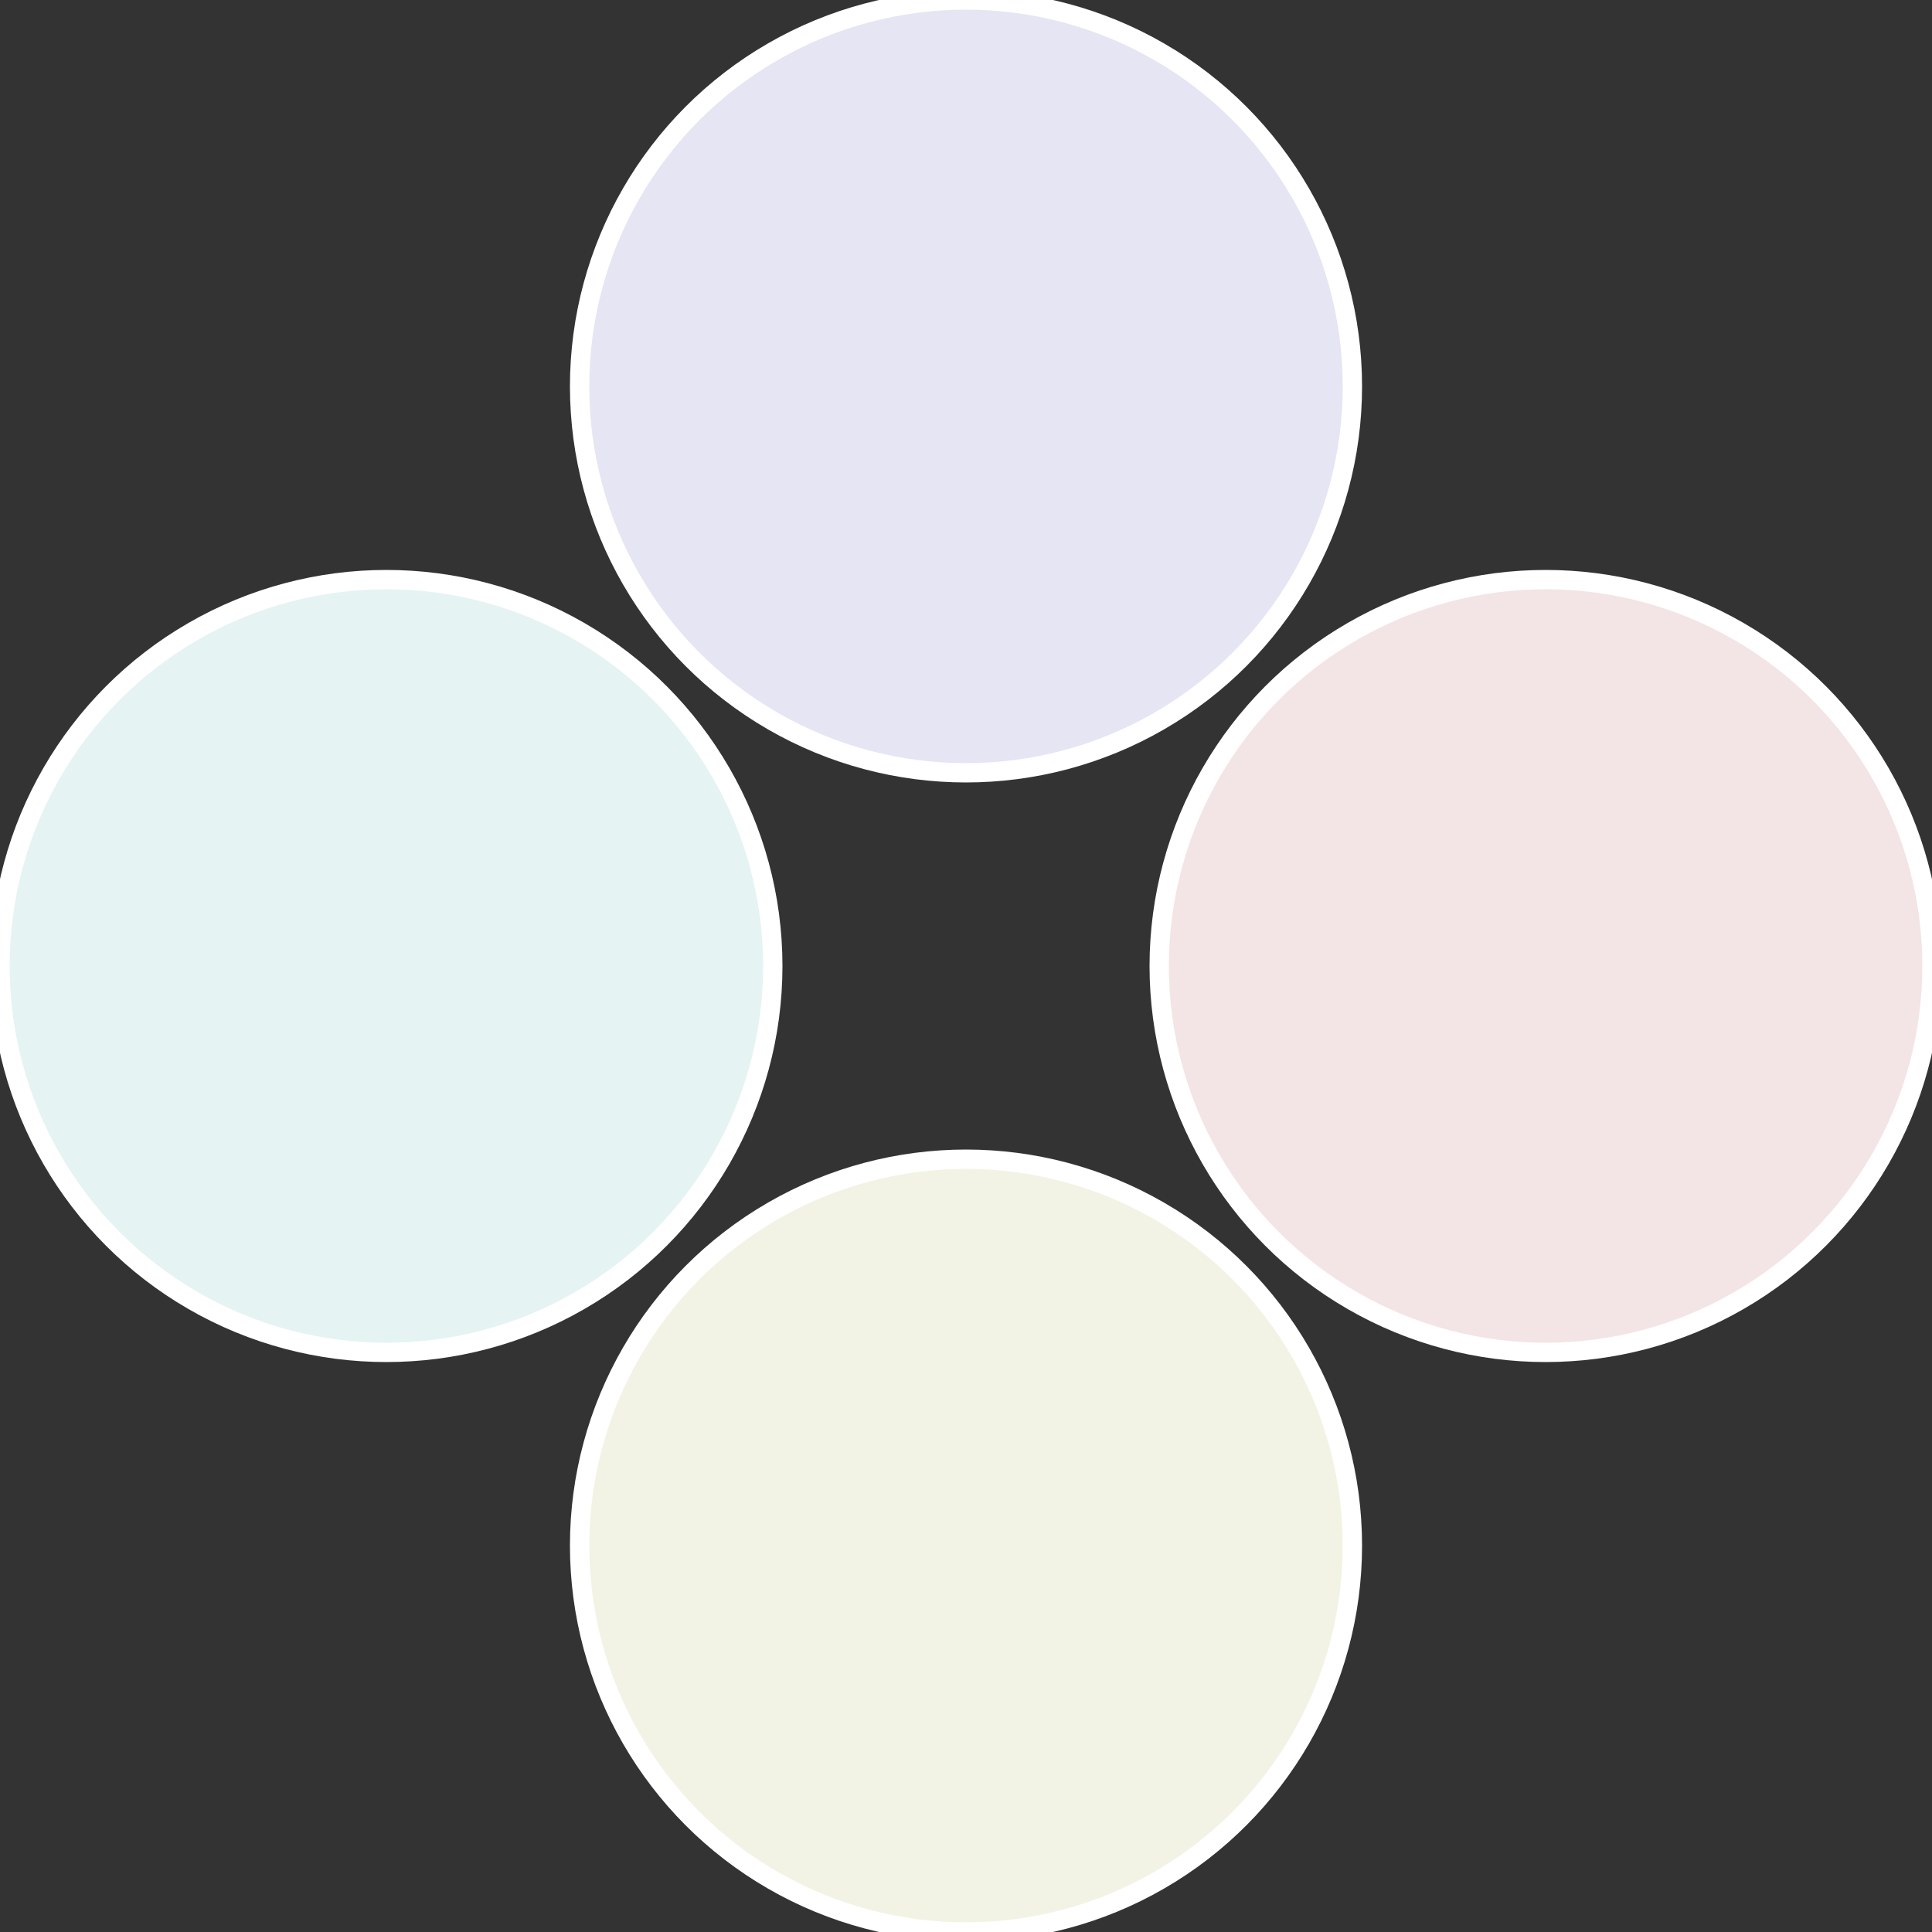
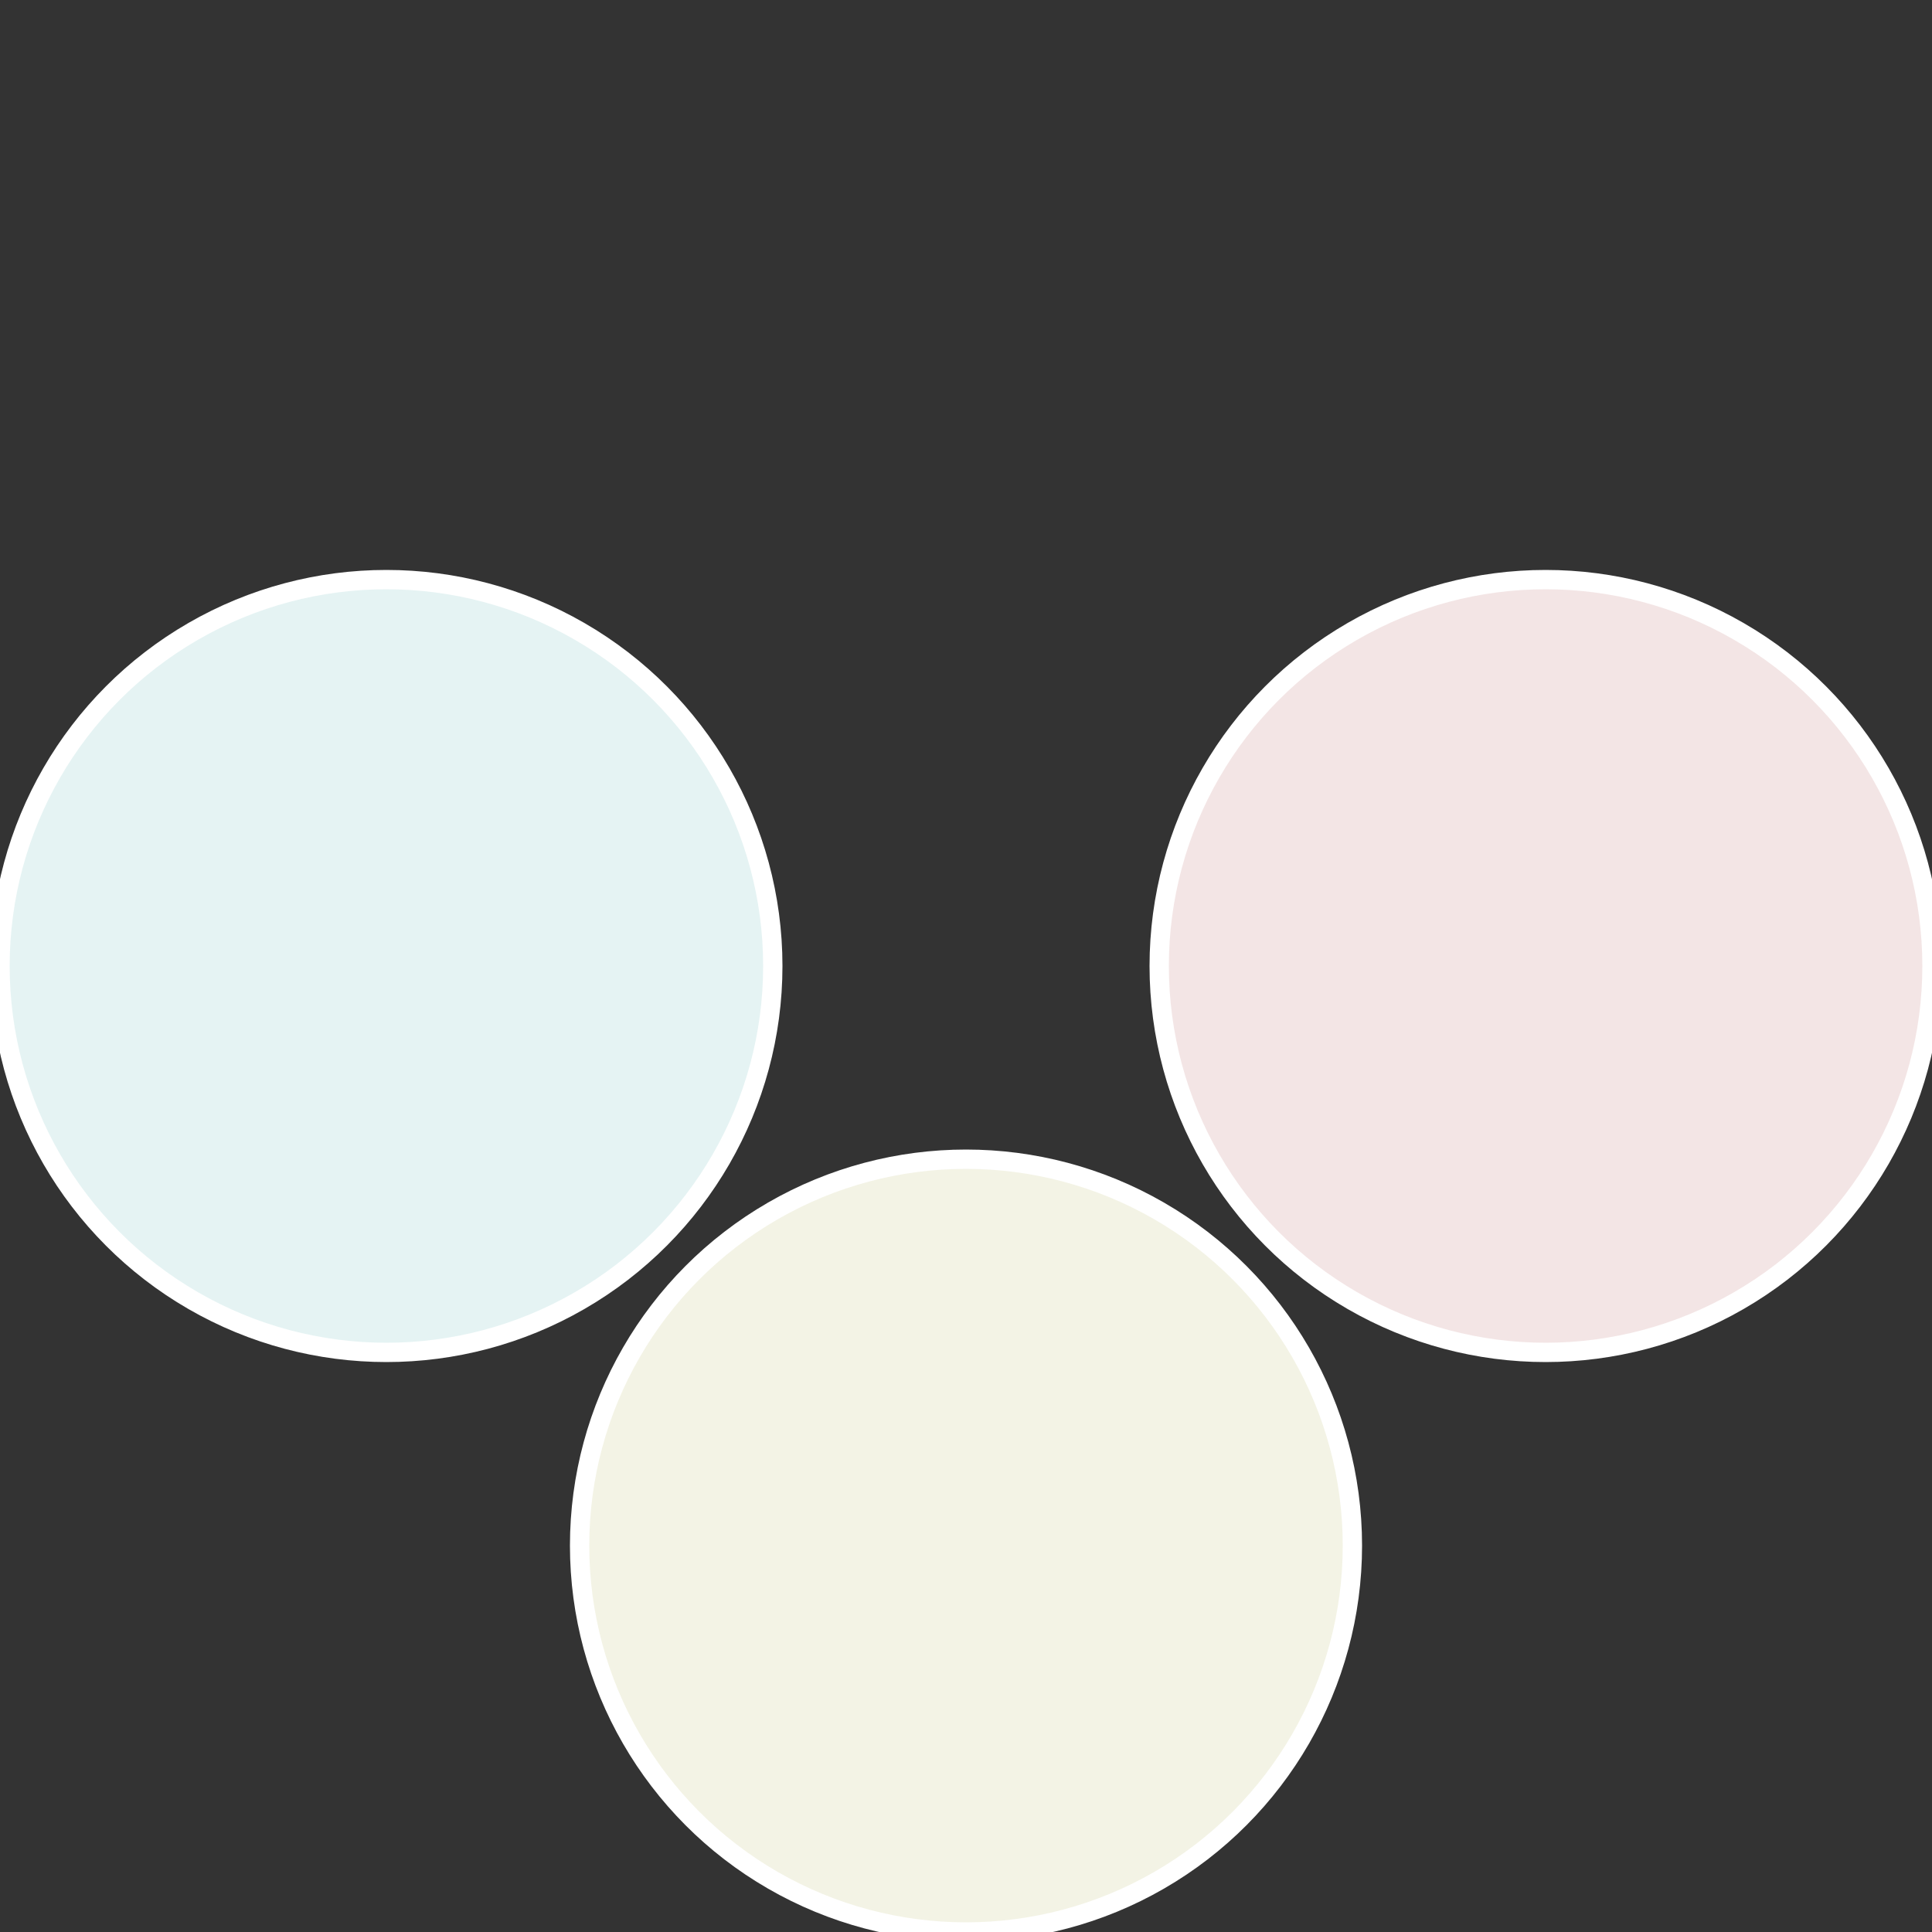
<svg xmlns="http://www.w3.org/2000/svg" width="500" height="500" viewBox="-1 -1 2 2">
  <rect x="-1" y="-1" width="2" height="2" fill="#333333" stroke="none" />
  <circle cx="0.6" cy="0" r="0.4" fill="#f3e5e5" stroke="#fff" stroke-width="1%" />
  <circle cx="3.6739403974421E-17" cy="0.6" r="0.4" fill="#f3f3e5" stroke="#fff" stroke-width="1%" />
  <circle cx="-0.6" cy="7.3478807948841E-17" r="0.4" fill="#e5f3f3" stroke="#fff" stroke-width="1%" />
-   <circle cx="-1.1021821192326E-16" cy="-0.6" r="0.4" fill="#e5e5f3" stroke="#fff" stroke-width="1%" />
</svg>